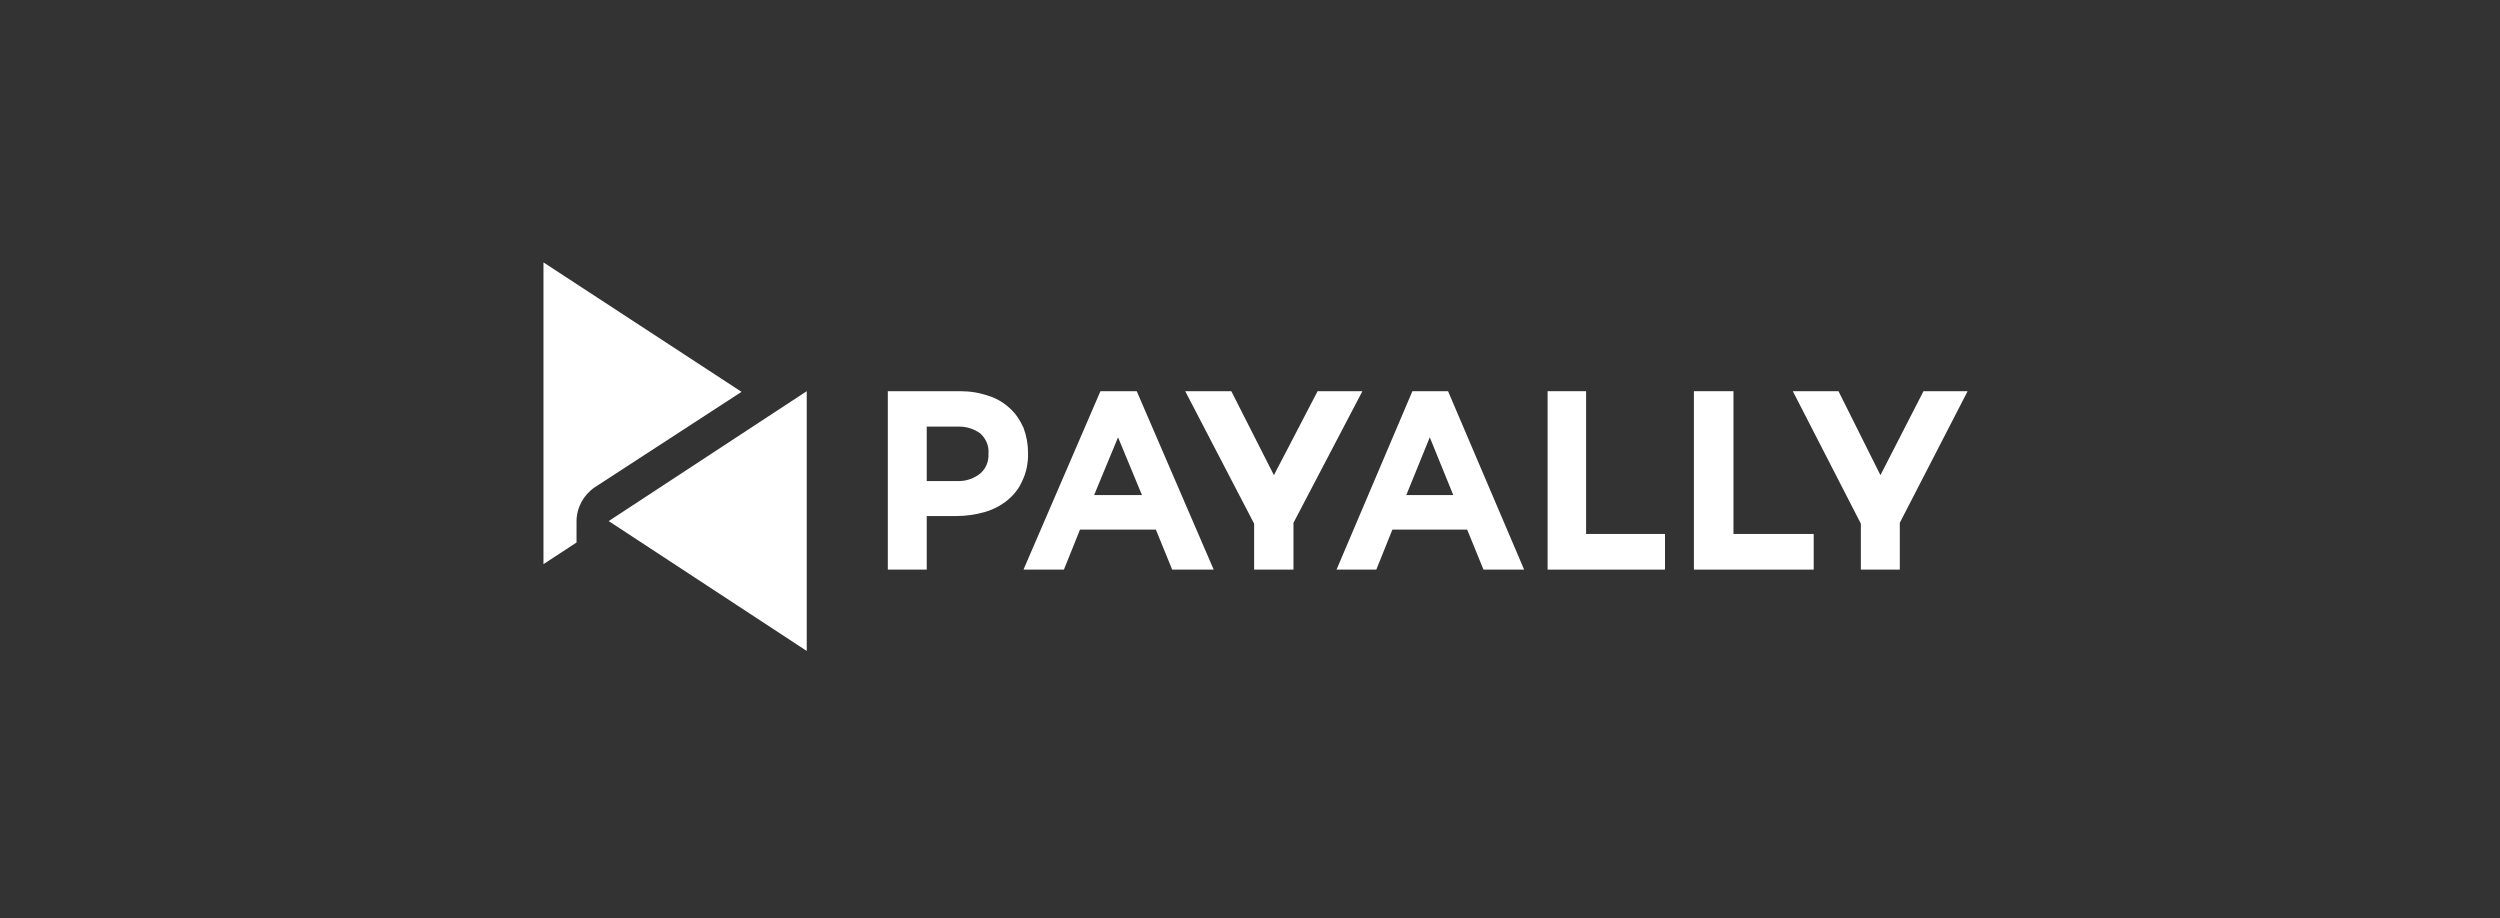
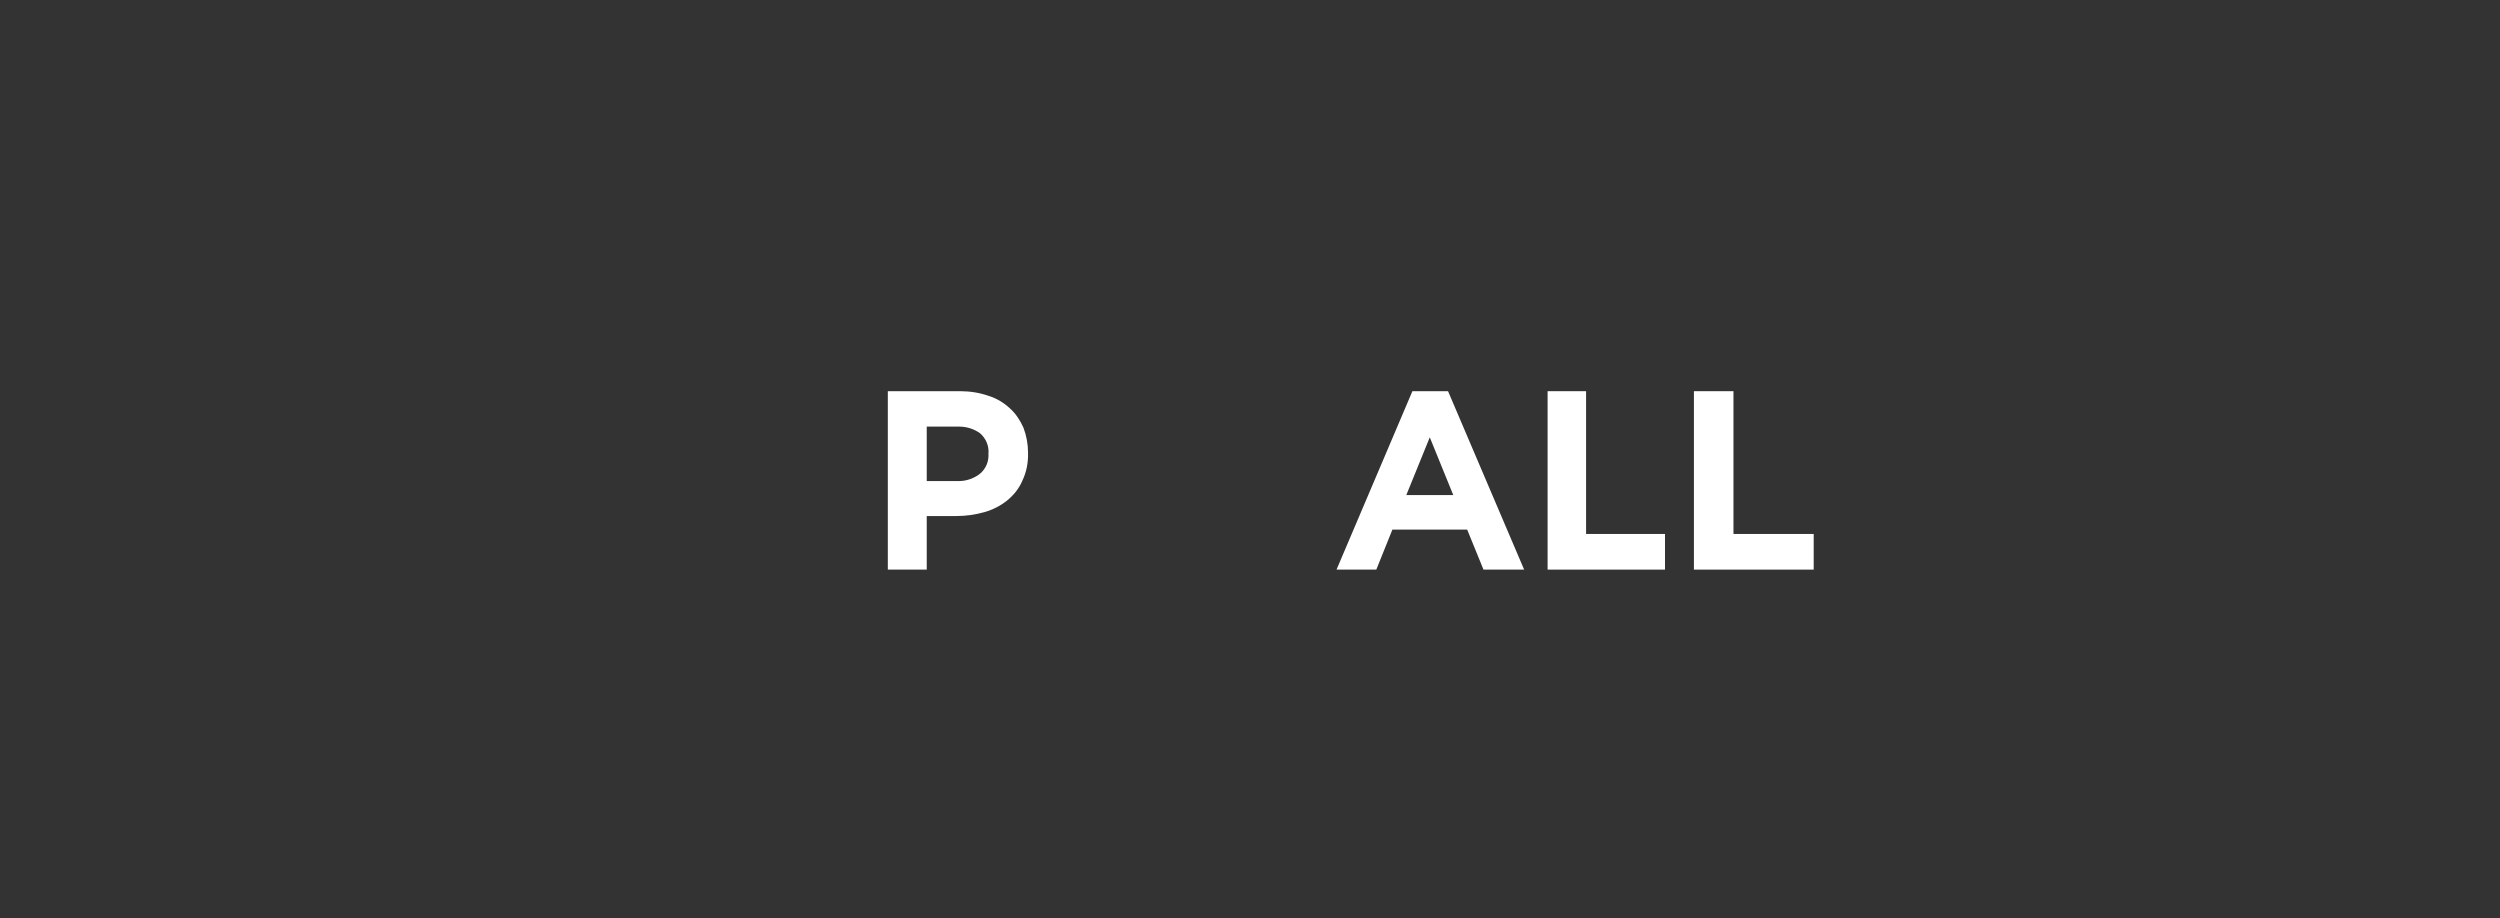
<svg xmlns="http://www.w3.org/2000/svg" width="147" height="54" viewBox="0 0 147 54" fill="none">
  <rect x="0" y="0" width="147" height="54" fill="#333333" stroke="none" />
-   <path d="M31.956 15.441V33.171L33.9 31.899V30.651C33.9 29.854 34.309 29.109 34.961 28.659L43.602 23.04L31.956 15.429V15.441Z" fill="white" />
-   <path d="M35.791 30.639L47.436 38.276V23.002L35.791 30.639Z" fill="white" />
-   <path d="M80.109 23.002H77.475L74.906 27.939L72.401 23.002H69.691L73.743 30.793V33.493H76.056V30.741L80.109 23.002Z" fill="white" />
-   <path d="M113.101 23.002L110.57 27.939L108.103 23.002H105.418L109.419 30.793V33.493H111.708V30.741L115.696 23.002H113.101Z" fill="white" />
-   <path d="M66.853 23.002H64.706L60.181 33.493H62.558L63.504 31.14H67.965L68.924 33.493H71.365L66.84 23.002H66.853ZM64.335 29.109L65.741 25.714L67.147 29.109H64.348H64.335Z" fill="white" />
  <path d="M85.158 23.002H83.049L78.588 33.493H80.927L81.873 31.14H86.27L87.229 33.493H89.619L85.145 23.002H85.158ZM82.691 29.109L84.071 25.714L85.452 29.109H82.691Z" fill="white" />
  <path d="M93.262 23.002H90.999V33.493H97.902V31.397H93.262V23.002Z" fill="white" />
  <path d="M101.928 23.002H99.602V33.493H106.645V31.397H101.928V23.002Z" fill="white" />
  <path d="M56.461 23.002H52.204V33.493H54.492V30.343H56.23C56.793 30.343 57.343 30.266 57.892 30.111C58.378 29.97 58.838 29.739 59.234 29.417C59.605 29.109 59.925 28.723 60.116 28.26C60.346 27.784 60.462 27.232 60.449 26.653V26.627C60.449 26.126 60.359 25.624 60.18 25.149C59.989 24.724 59.733 24.326 59.388 24.017C59.03 23.683 58.608 23.426 58.148 23.284C57.611 23.091 57.036 23.002 56.461 23.002ZM54.492 28.299V25.084H56.384C56.831 25.084 57.266 25.213 57.637 25.483C57.969 25.779 58.161 26.216 58.122 26.666C58.148 27.129 57.982 27.527 57.662 27.823C57.304 28.119 56.844 28.286 56.397 28.286H54.492V28.299Z" fill="white" />
</svg>